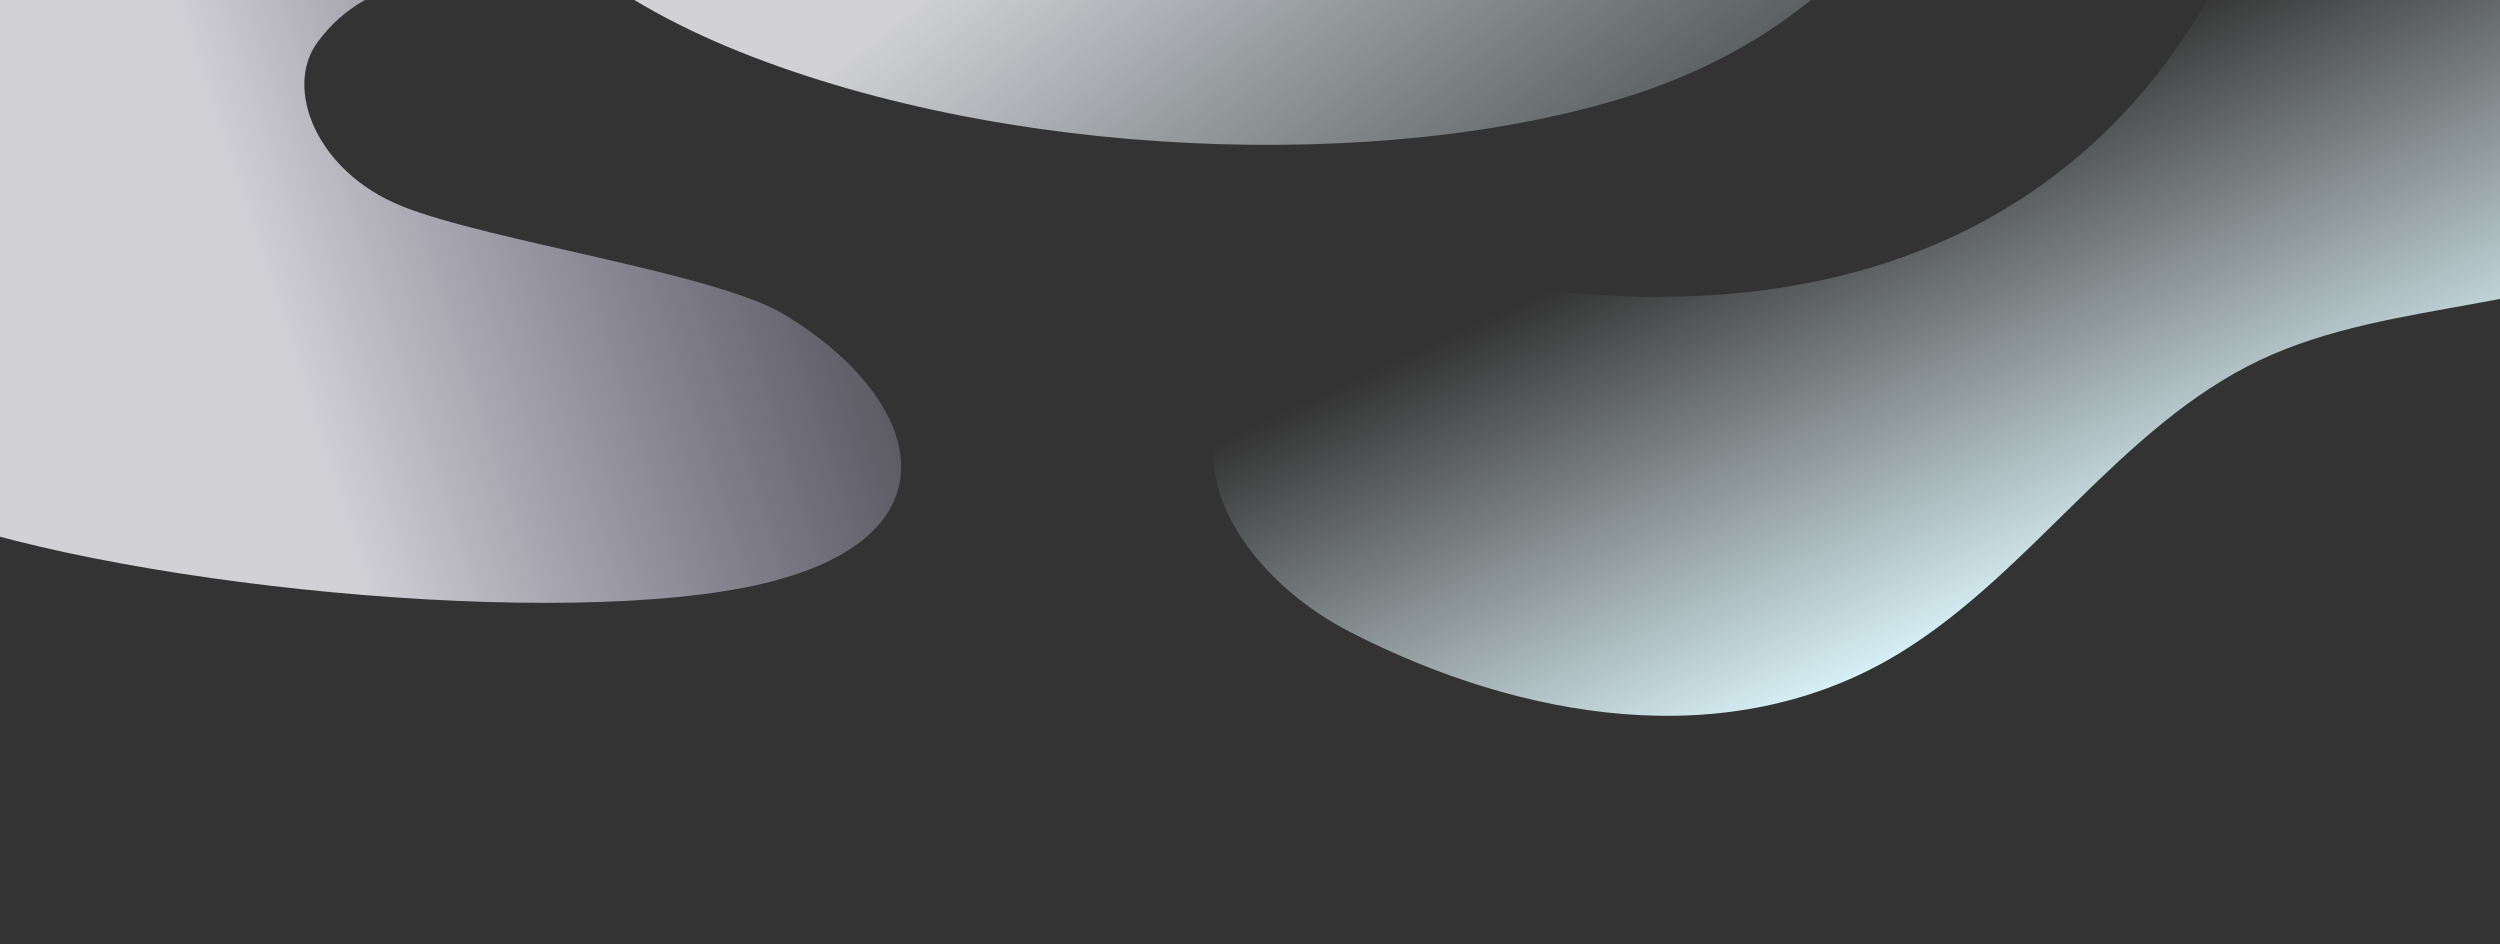
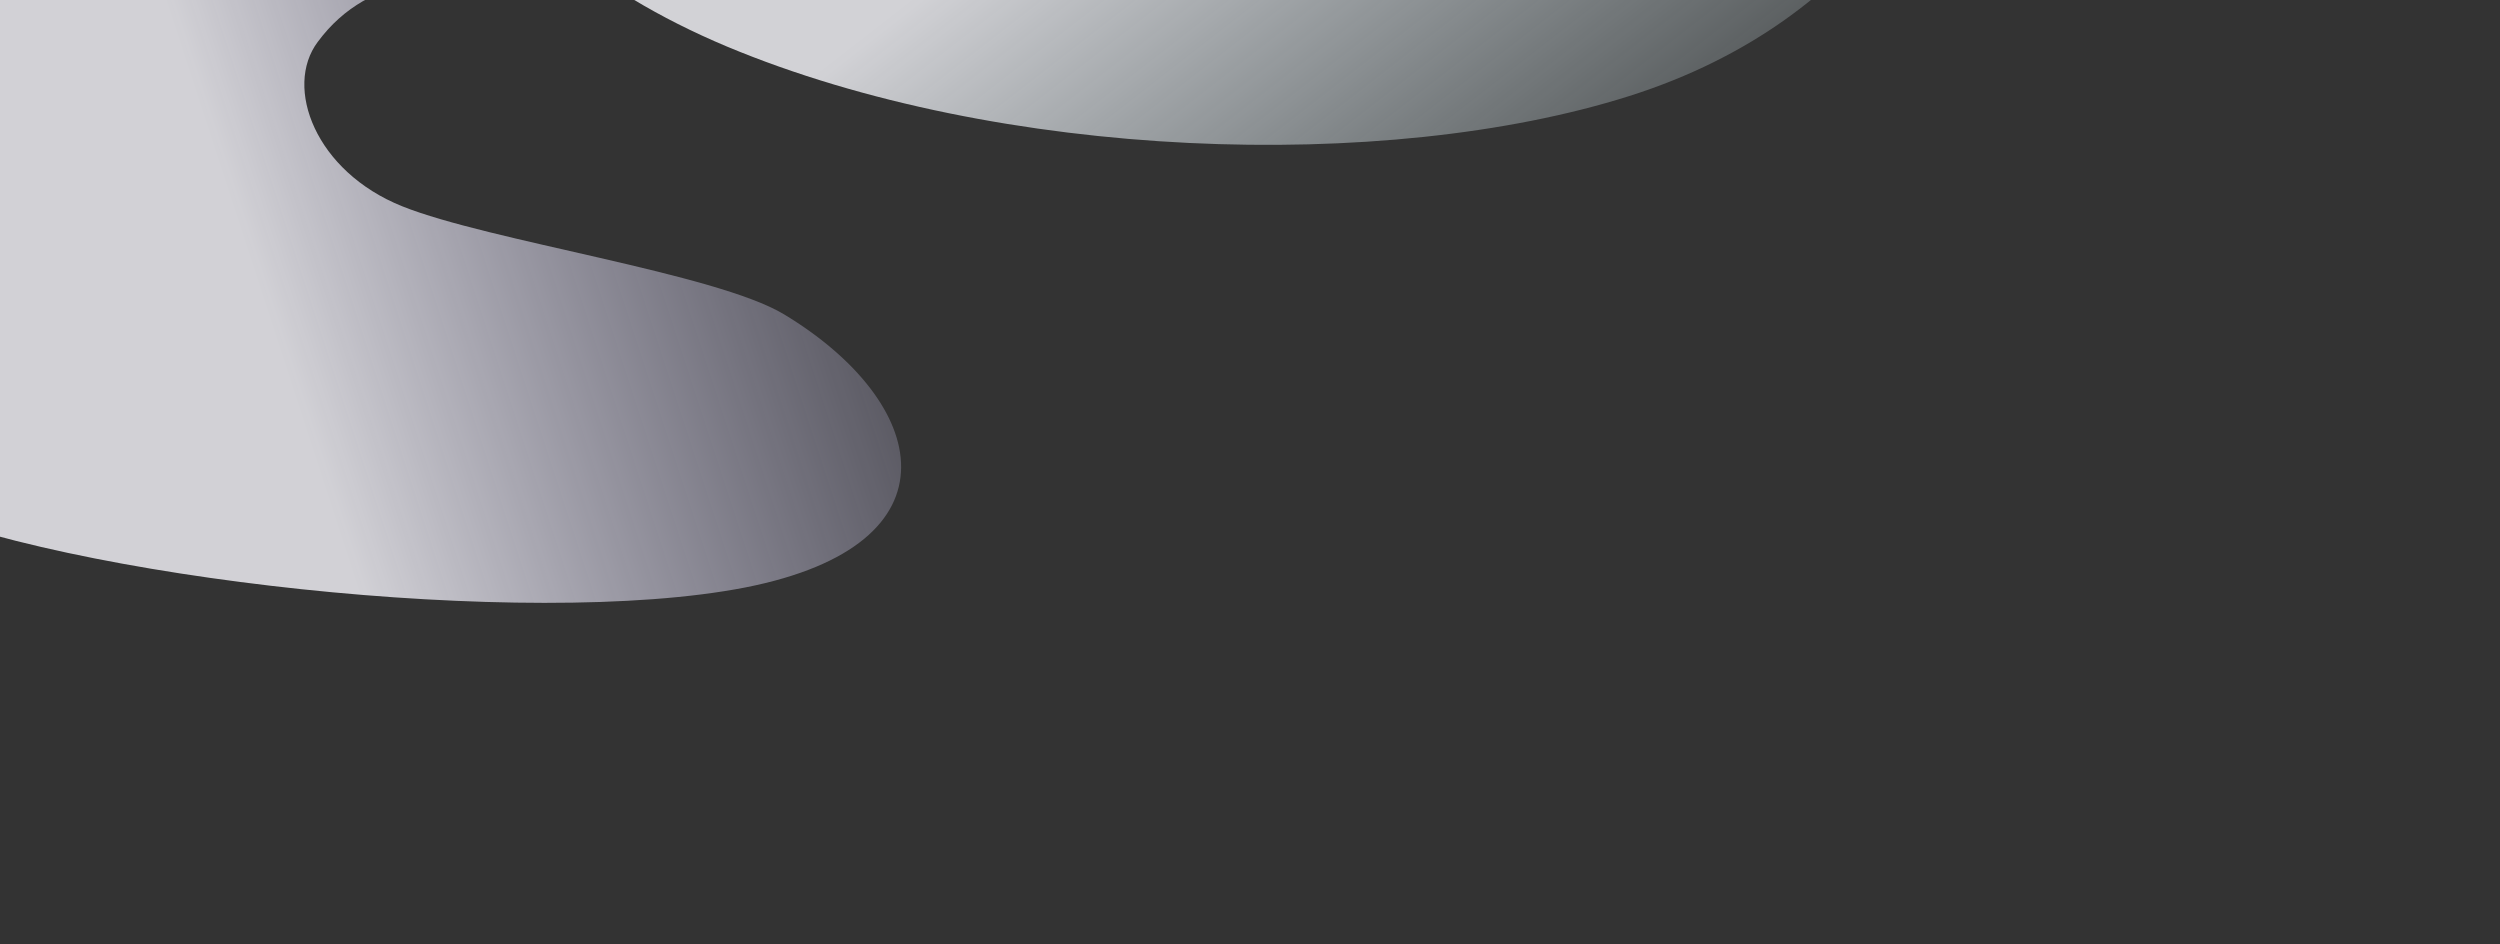
<svg xmlns="http://www.w3.org/2000/svg" width="1440" height="544" viewBox="0 0 1440 544" fill="none">
  <rect x="0" y="0" width="1440" height="544" fill="#333333" stroke="none" />
  <path opacity="0.8" d="M183.057 24.09C163.361 50.26 181.716 98.777 231.668 118.815C281.62 138.853 412.361 157.374 451.618 181.061C535.093 231.444 555.348 313.485 429.447 338.343C303.552 363.011 37.494 333.254 -62.245 288.052C-161.985 242.85 -223.2 157.242 -206.151 98.865C-191.172 47.644 -176.382 92.241 -82.891 59.693C10.595 27.334 -164.824 13.777 20.01 -82.708C130.515 -140.393 314.561 -163.764 393.731 -126.092C446.983 -100.753 444.886 -37.988 333.166 -23.815C260.198 -14.558 213.343 -16.756 183.057 24.09Z" fill="url(#paint0_linear_123_2860)" />
  <path opacity="0.8" d="M670.969 -383.777C689.945 -340.268 607.462 -290.722 537.746 -272.307C468.03 -253.892 384.89 -244.302 328.117 -217.999C207.391 -162.045 261.714 -39.124 418.598 26.764C575.522 92.367 797.922 99.836 938.423 55.329C1078.92 10.822 1133.21 -99.328 1135.47 -167.396C1137.73 -235.464 1235.39 -400.523 965.696 -507.95C695.998 -615.376 587.353 -618.329 472.462 -597.639C357.571 -576.95 308.534 -486.594 435.211 -427.709C524.46 -386.221 641.943 -451.584 670.969 -383.777Z" fill="url(#paint1_linear_123_2860)" />
-   <path d="M1176.33 106.303C1106.48 156.317 1017.8 176.593 917.444 169.683C875.063 166.71 832.478 159.973 790.845 167.647C749.464 175.712 708.388 202.786 700.064 243.29C689.735 293.174 731.412 340.309 777.747 364.084C874.962 413.96 995.597 436.032 1093.69 376.497C1170.18 329.936 1220.72 246.027 1301.55 207.495C1379.72 170.423 1476.21 181.244 1549.17 133.926C1587.44 108.959 1615.21 70.246 1635.98 29.697C1665.44 -27.936 1683.22 -93.817 1673.78 -158.078C1664.33 -222.339 1624.34 -283.658 1564.27 -307.663C1406.82 -369.741 1340.72 -164.339 1299.14 -57.881C1270.95 14.231 1229.1 68.537 1176.33 106.303Z" fill="url(#paint2_linear_123_2860)" />
  <defs>
    <linearGradient id="paint0_linear_123_2860" x1="581.038" y1="198.626" x2="20.853" y2="381.408" gradientUnits="userSpaceOnUse">
      <stop stop-color="#D7D2FF" stop-opacity="0.14" />
      <stop offset="0.68" stop-color="#FAF9FF" />
    </linearGradient>
    <linearGradient id="paint1_linear_123_2860" x1="533.293" y1="-7.436" x2="901.171" y2="465.411" gradientUnits="userSpaceOnUse">
      <stop stop-color="#FAFAFF" />
      <stop offset="0.68" stop-color="#E1F8FF" stop-opacity="0.09" />
    </linearGradient>
    <linearGradient id="paint2_linear_123_2860" x1="1250.43" y1="321.735" x2="1129.58" y2="58.344" gradientUnits="userSpaceOnUse">
      <stop stop-color="#DDF9FF" />
      <stop offset="1" stop-color="#F1FBFF" stop-opacity="0" />
    </linearGradient>
  </defs>
</svg>